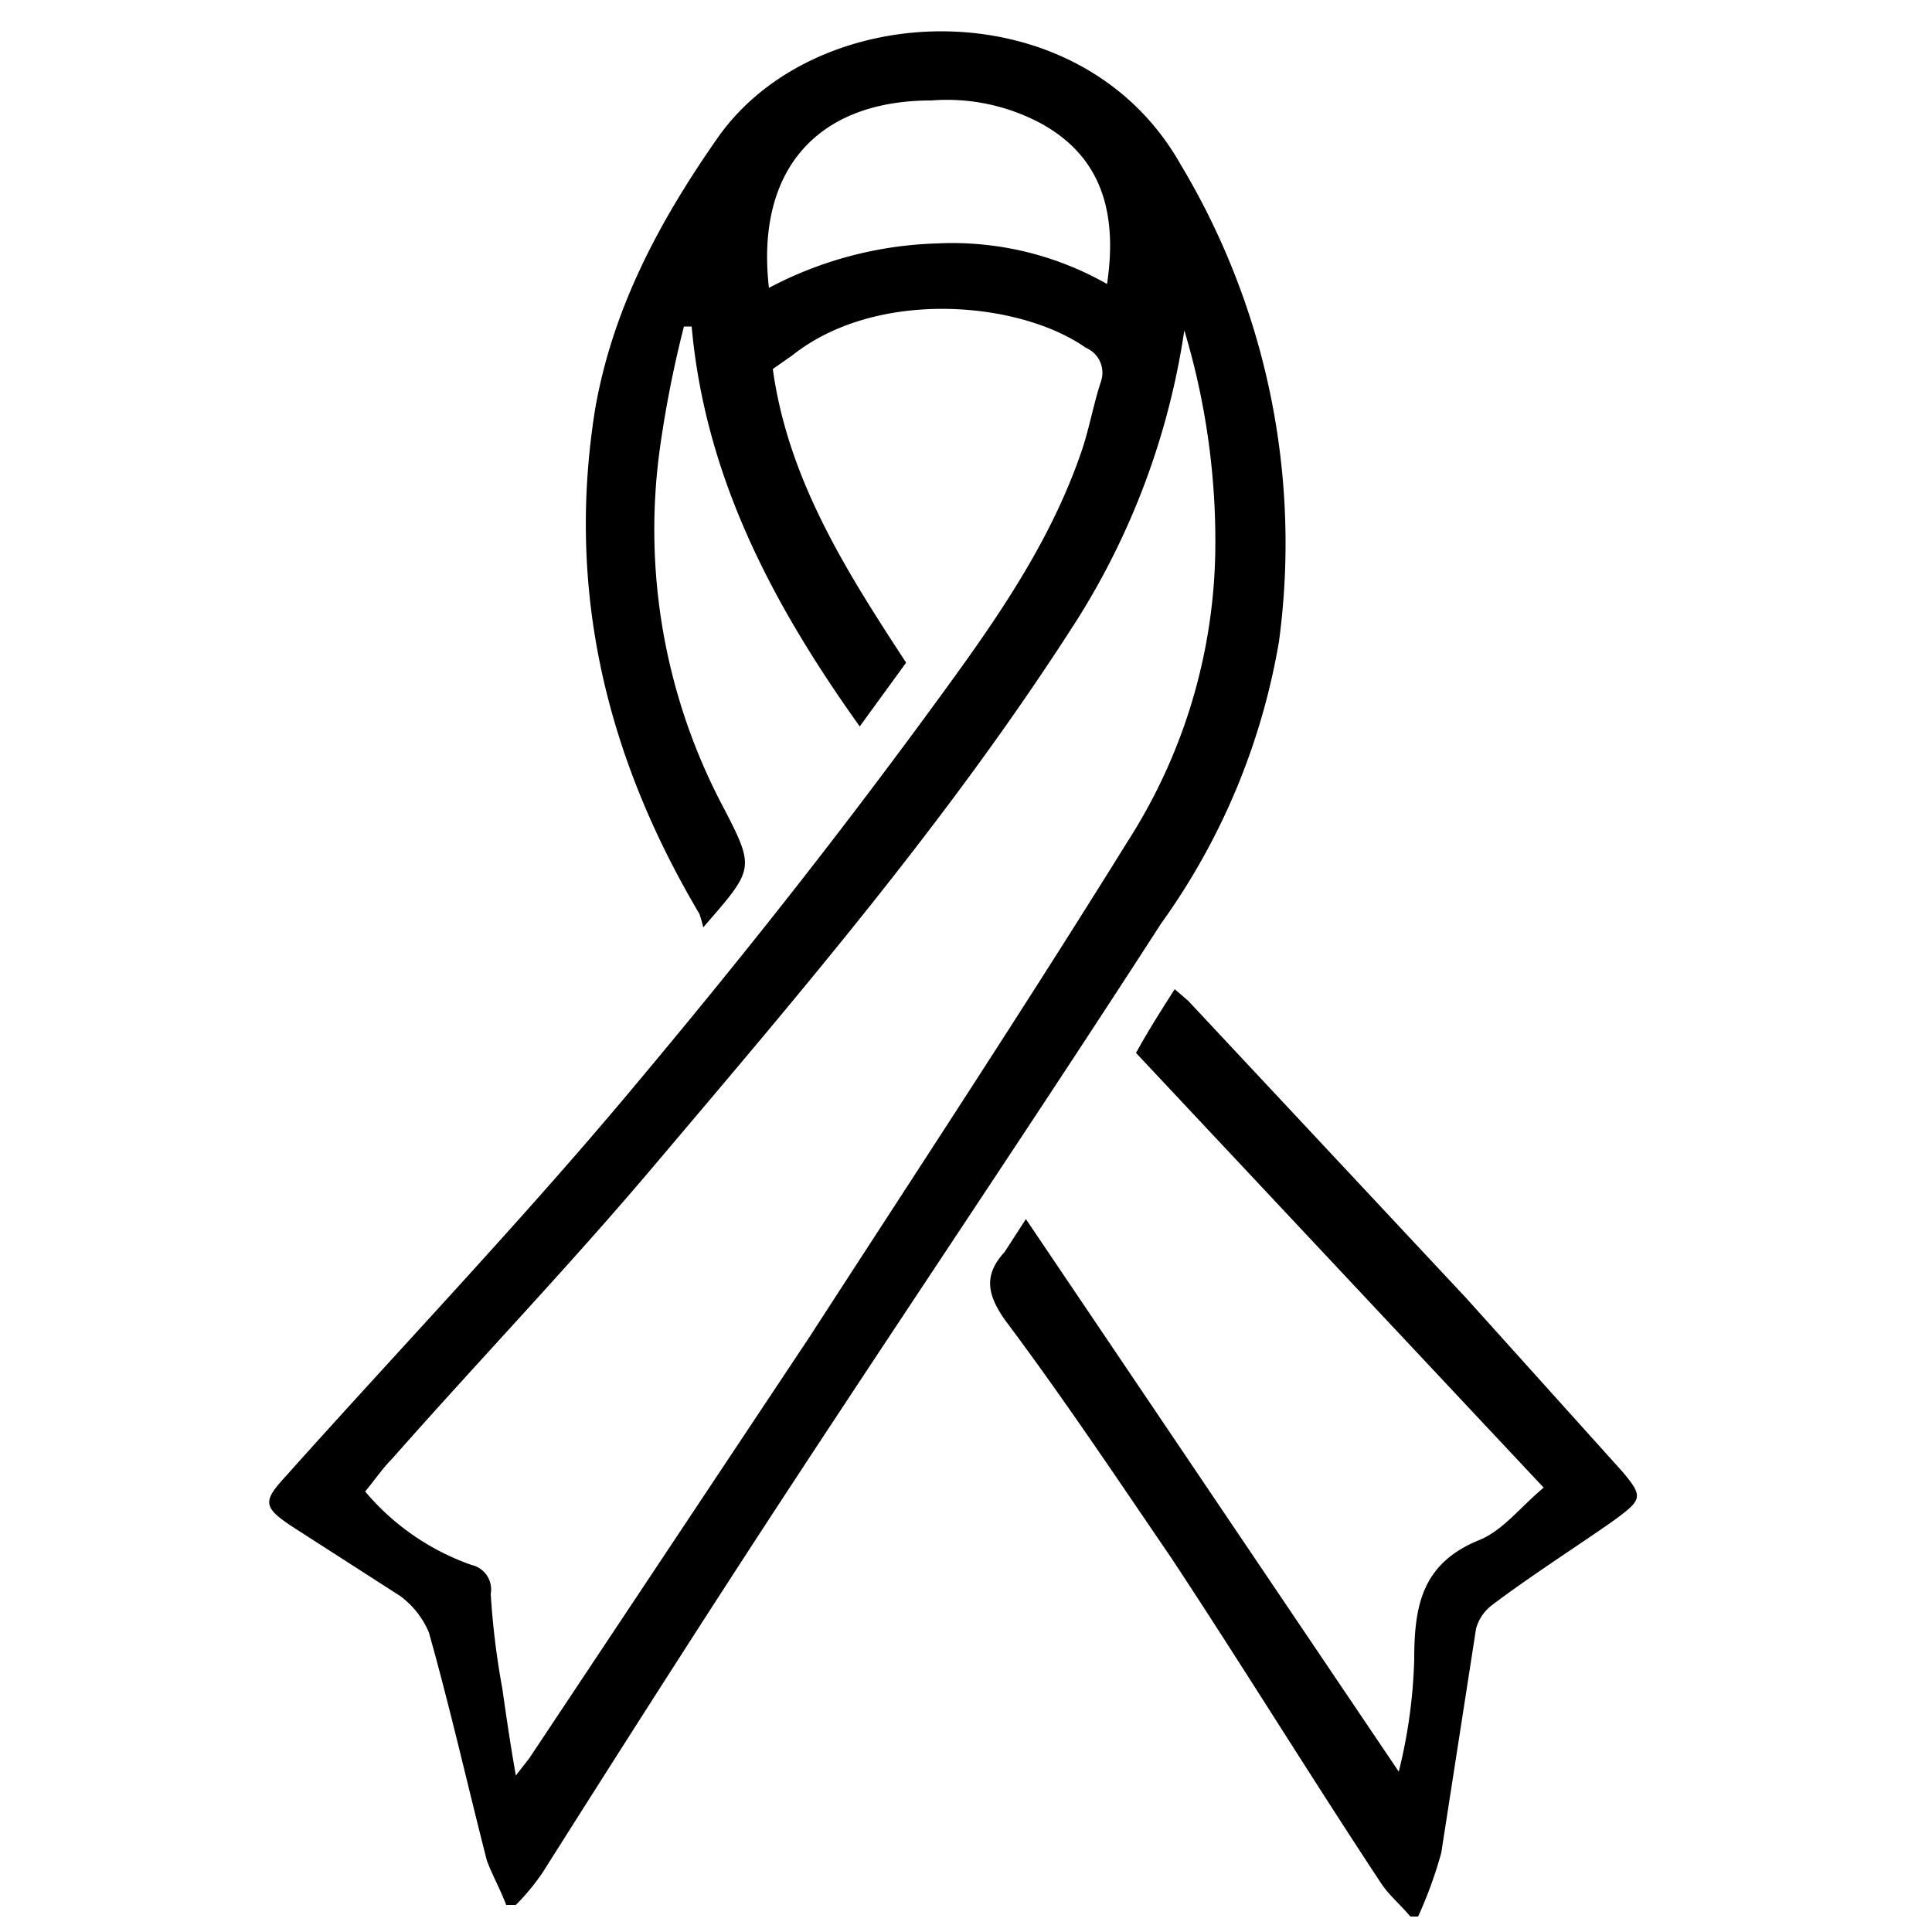
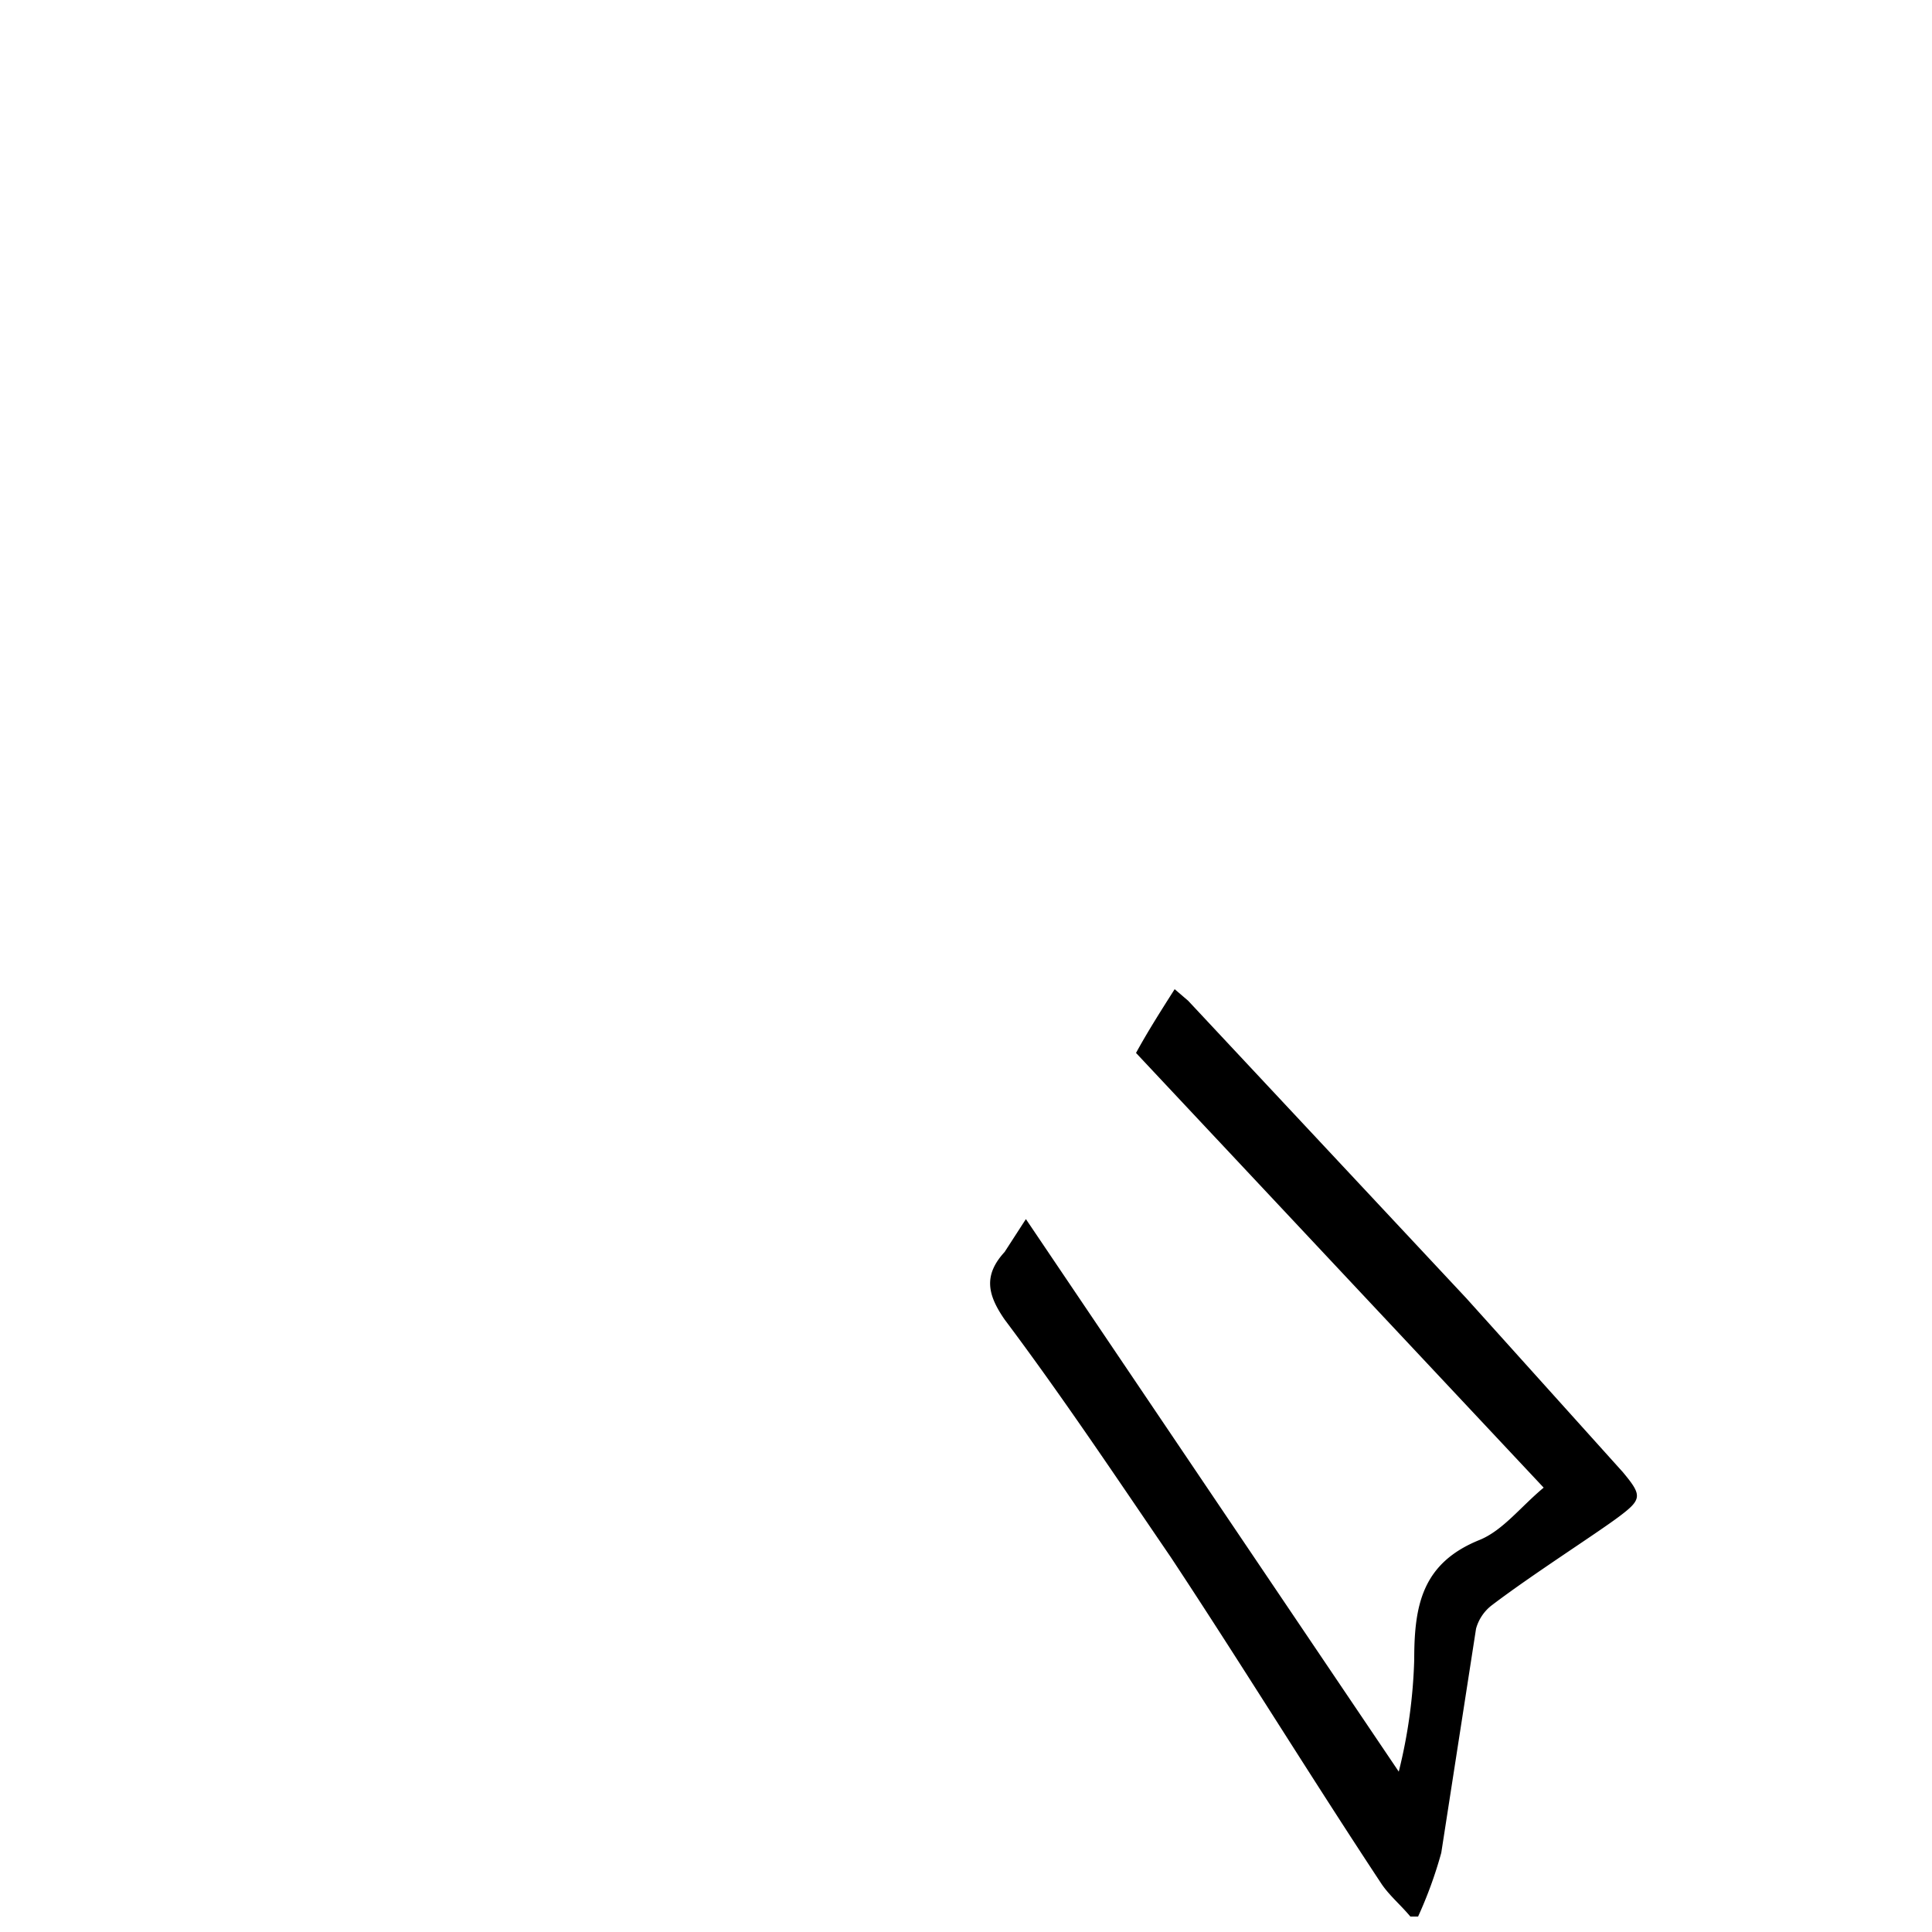
<svg xmlns="http://www.w3.org/2000/svg" id="Vrstva_1" data-name="Vrstva 1" viewBox="0 0 100 100">
-   <path d="M26.2,98.6c-.3-.8-.7-1.5-1-2.3-1-3.9-1.9-7.9-3-11.8a4.5,4.5,0,0,0-1.5-1.9L15.1,79c-1.5-1-1.5-1.3-.3-2.6,5.9-6.6,12.1-13.1,17.8-19.9s10.2-12.5,15-19c3.3-4.5,6.6-8.9,8.4-14.2.4-1.2.6-2.4,1-3.6a1.4,1.4,0,0,0-.8-1.7c-3.4-2.4-10.8-3.1-15.2.4l-1,.7c.8,5.8,3.9,10.6,6.9,15.2l-2.4,3.3c-4.5-6.3-8-12.9-8.7-20.7h-.4a57.9,57.9,0,0,0-1.2,6,30.7,30.7,0,0,0,3.3,19C39.1,45,39,45,36.4,48a6.4,6.4,0,0,0-.2-.7c-4.8-8.1-6.9-16.7-5.4-26.1.9-5.2,3.3-9.7,6.3-14,5.1-7.4,18.8-7.9,24,1.3a38.1,38.1,0,0,1,5.1,24.7,35,35,0,0,1-6.1,14.6c-6.2,9.6-12.6,19.1-18.9,28.7-4.4,6.7-8.8,13.6-13.1,20.4a11.5,11.5,0,0,1-1.4,1.7ZM61.3,17.1A38.7,38.7,0,0,1,55.8,32c-6.5,10.2-14.3,19.3-22,28.4-4.4,5.2-9,10-13.5,15.1-.5.5-.9,1.1-1.4,1.7A12.7,12.7,0,0,0,24.4,81a1.3,1.3,0,0,1,1,1.5,41,41,0,0,0,.6,4.9c.2,1.4.4,2.8.7,4.5l.7-.9L41.9,69.2c5.5-8.5,11.1-17,16.5-25.7a28.6,28.6,0,0,0,4.5-14.8A37.8,37.8,0,0,0,61.3,17.1ZM39.8,14.9a19.8,19.8,0,0,1,8.7-2.3,16.2,16.2,0,0,1,8.8,2.1c.6-4-.5-6.7-3.4-8.3a10.3,10.3,0,0,0-5.7-1.2C42.3,5.2,39.1,8.8,39.8,14.9Z" />
  <path d="M53.1,63.1,72.4,91.7a27,27,0,0,0,.8-5.8c0-2.8.4-5,3.4-6.2,1.2-.5,2.1-1.7,3.3-2.7L58.8,54.5c.6-1.1,1.3-2.2,2-3.3l.7.6L75.9,67.2l8.1,9c1,1.2,1,1.4-.2,2.3s-4.5,3-6.6,4.6a2.3,2.3,0,0,0-.8,1.2L74.6,95.9a21.9,21.9,0,0,1-1.2,3.3H73c-.5-.6-1.1-1.1-1.5-1.7-3.7-5.6-7.2-11.3-10.9-16.9C57.8,76.5,55,72.3,52,68.3c-.9-1.3-1.1-2.3,0-3.5Z" />
</svg>